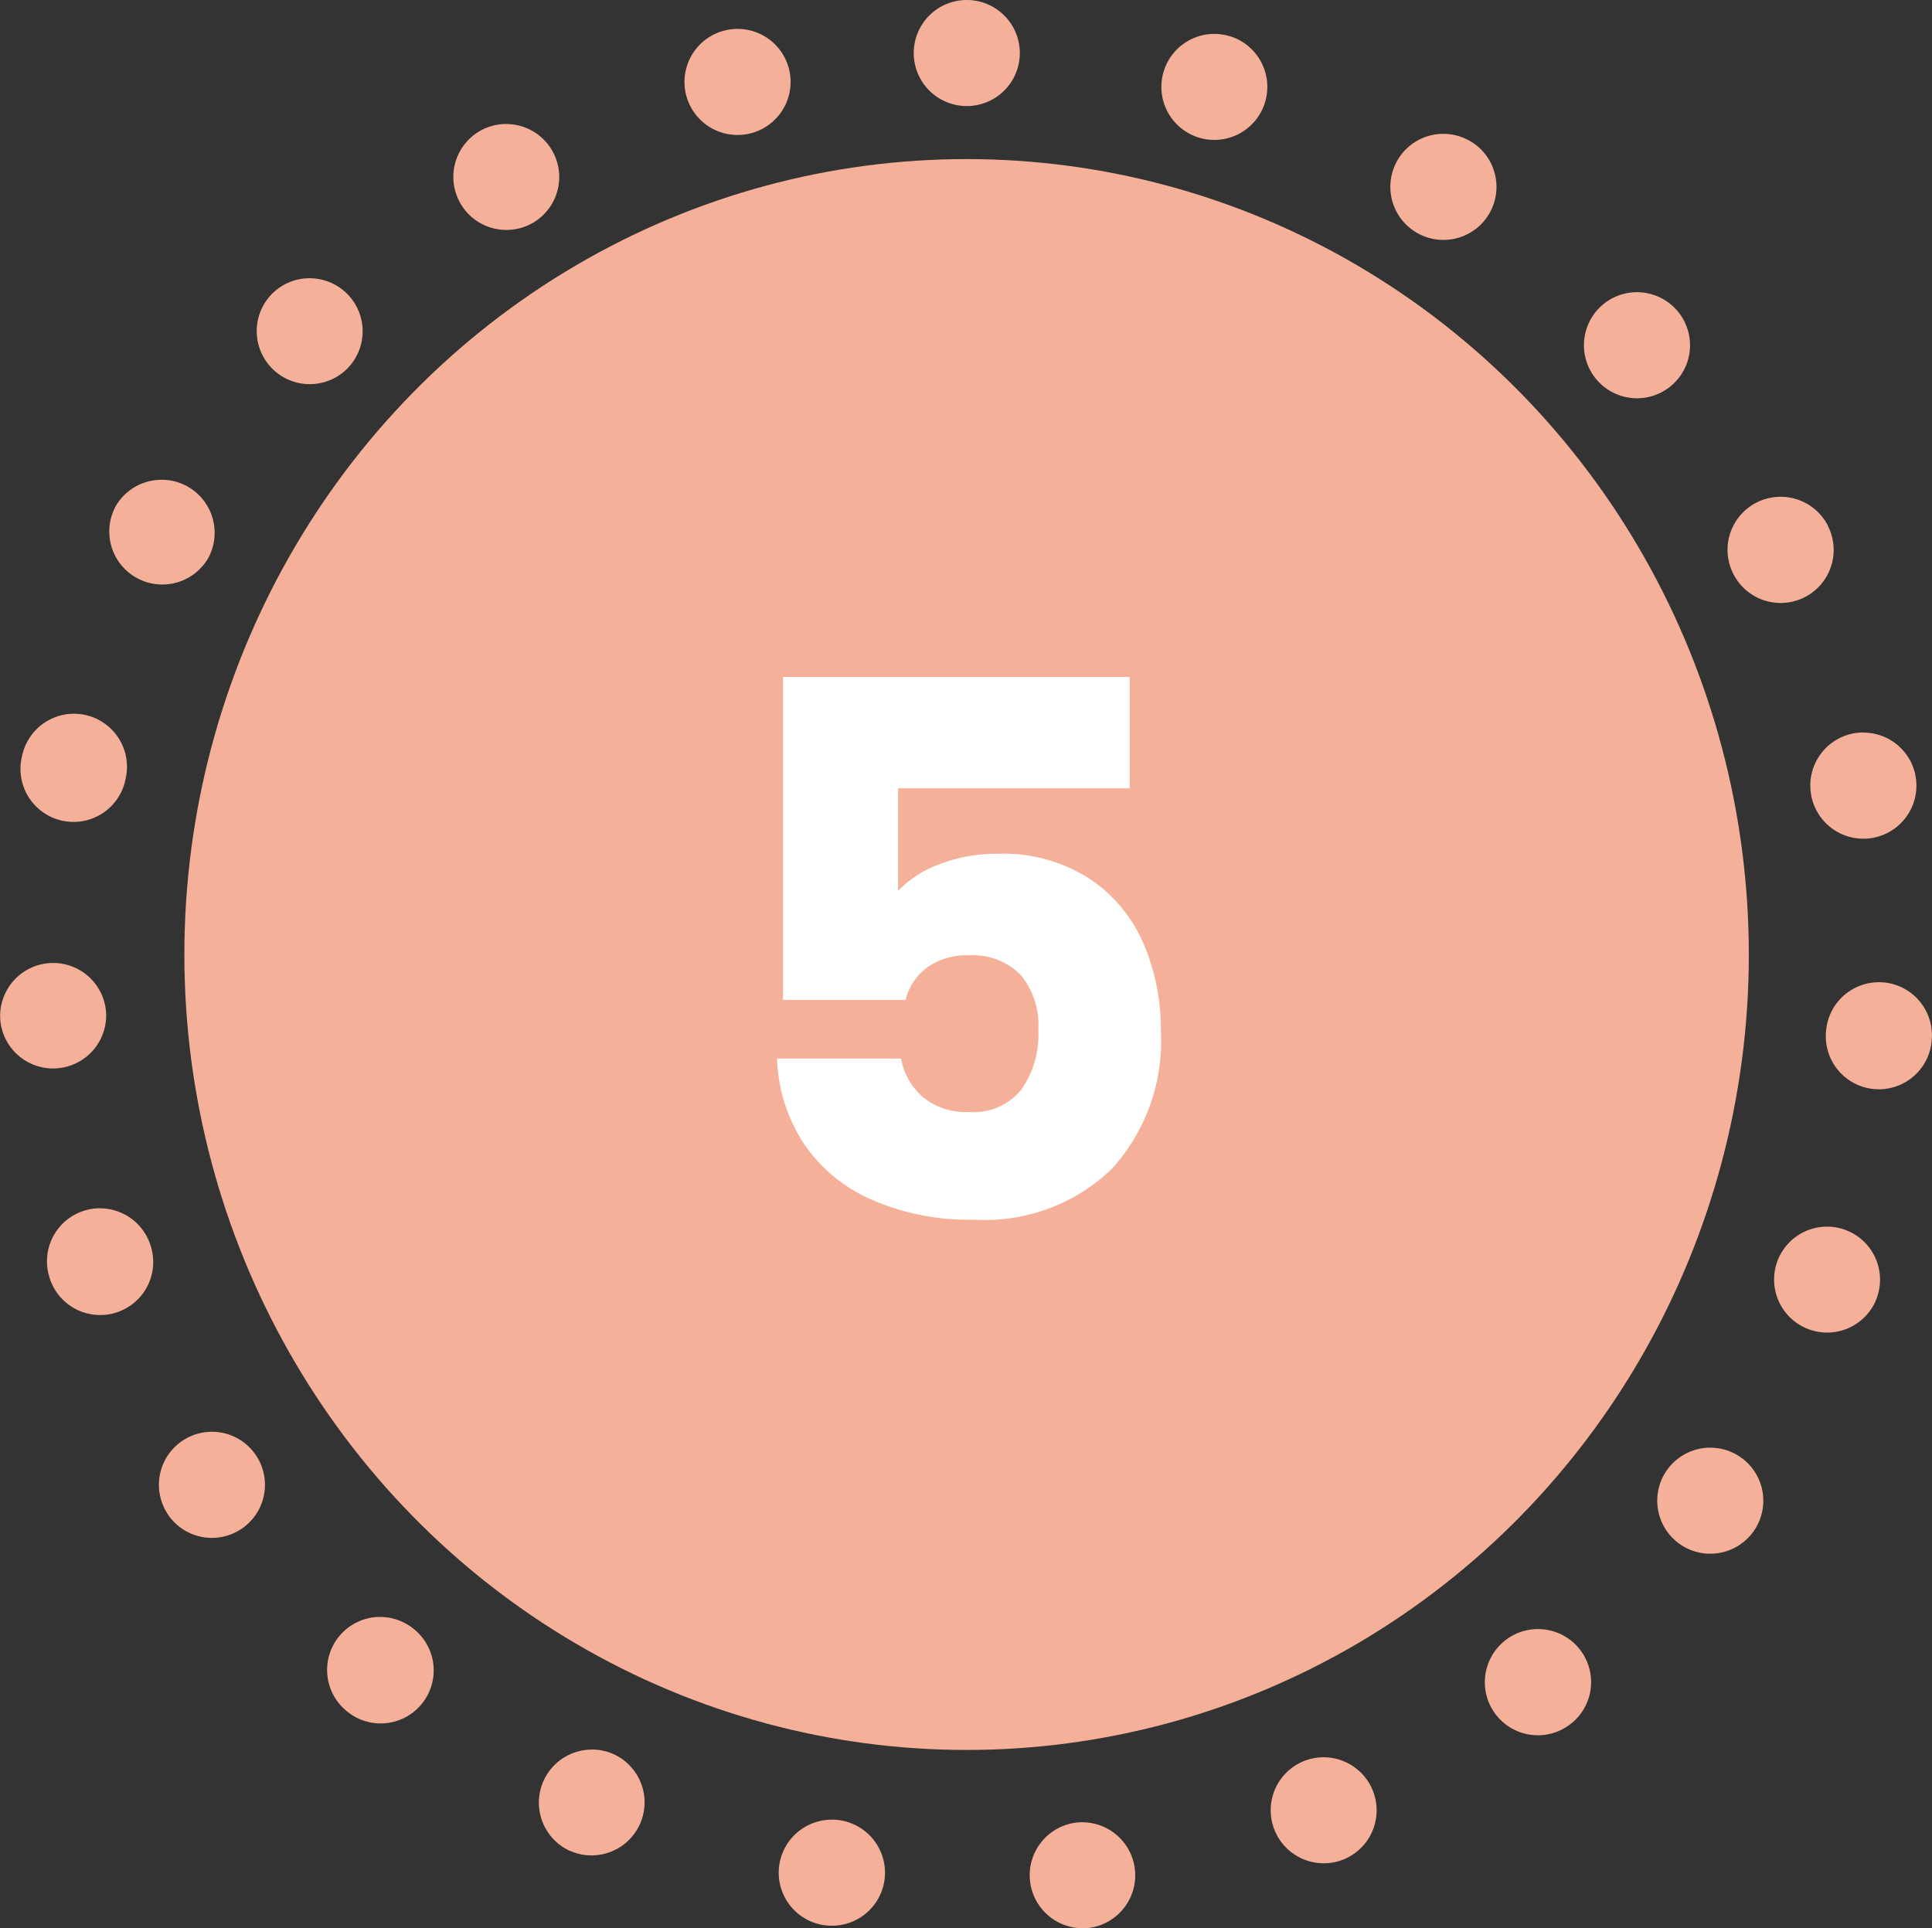
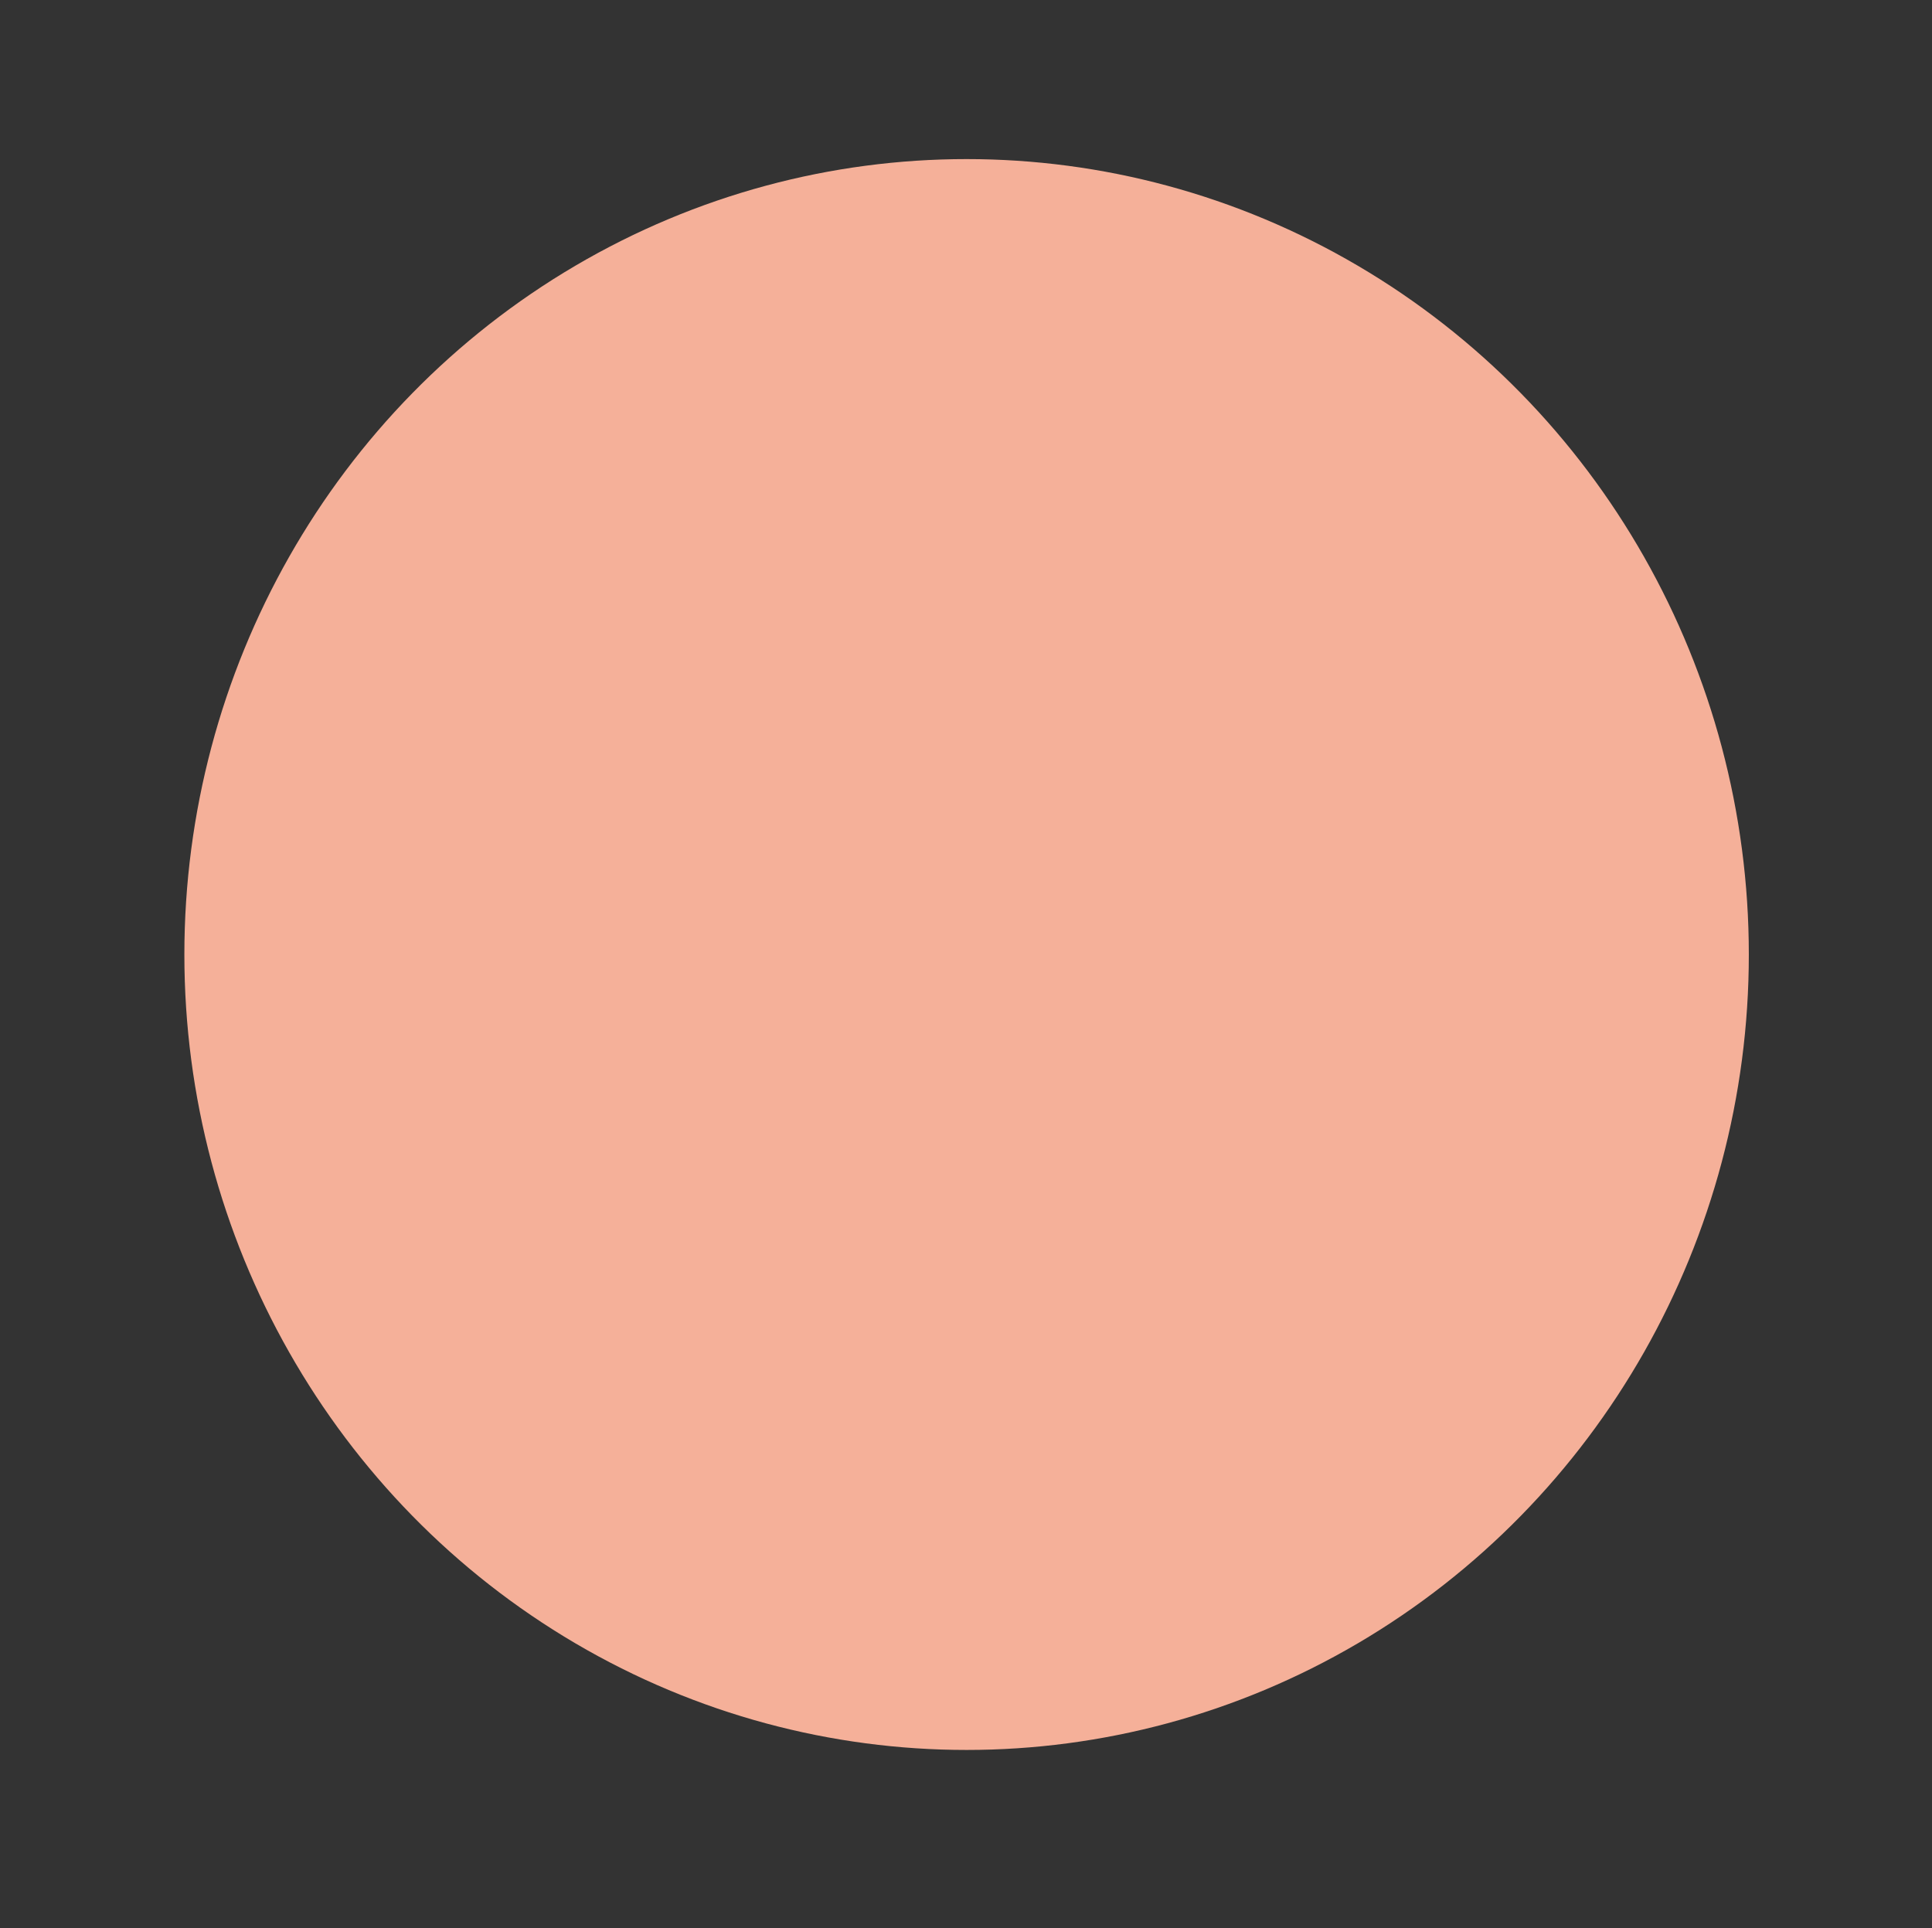
<svg xmlns="http://www.w3.org/2000/svg" width="72.861" height="72.729" viewBox="0 0 72.861 72.729">
  <rect x="0" y="0" width="72.861" height="72.729" fill="#333333" stroke="none" />
  <g id="グループ_5601" data-name="グループ 5601" transform="translate(-417.047 -4610)">
    <ellipse id="楕円形_200" data-name="楕円形 200" cx="29.5" cy="30" rx="29.5" ry="30" transform="translate(424 4616)" fill="#f5b099" />
-     <path id="パス_9260" data-name="パス 9260" d="M15.652-16.268H6.916V-12.4a4.069,4.069,0,0,1,1.568-1.008,5.974,5.974,0,0,1,2.184-.392,6.019,6.019,0,0,1,3.486.952,5.6,5.6,0,0,1,2.03,2.464,8.272,8.272,0,0,1,.644,3.276A7.171,7.171,0,0,1,14.98-1.918,6.894,6.894,0,0,1,9.772,0,9.135,9.135,0,0,1,5.88-.77,5.962,5.962,0,0,1,3.332-2.912a6.2,6.2,0,0,1-.98-3.164H7.028A2.519,2.519,0,0,0,7.84-4.634,2.556,2.556,0,0,0,9.6-4.06a2.314,2.314,0,0,0,1.96-.84,3.588,3.588,0,0,0,.644-2.24,2.988,2.988,0,0,0-.672-2.1,2.536,2.536,0,0,0-1.96-.728,2.542,2.542,0,0,0-1.568.462A2.154,2.154,0,0,0,7.2-8.288H2.576v-12.18H15.652Z" transform="translate(444 4656)" fill="#fff" />
-     <path id="楕円形_199" data-name="楕円形 199" d="M36.5,0h.007a2,2,0,0,1,0,4h0a2,2,0,1,1,0-4Zm9.341,1.279a2,2,0,0,1,.542.075l.009,0a2,2,0,0,1-1.085,3.85h0a2,2,0,0,1,.539-3.926Zm8.641,3.77a1.991,1.991,0,0,1,1.042.294l0,0,.005,0a2,2,0,0,1-2.092,3.41l0,0a2,2,0,0,1,1.046-3.706Zm7.3,5.972a2,2,0,0,1,1.466.639l0,0a2,2,0,0,1-2.931,2.722l0,0a2,2,0,0,1,1.465-3.362ZM67.2,18.737a2,2,0,0,1,1.778,1.081l0,.008h0a2,2,0,1,1-3.557,1.83l0,0A2,2,0,0,1,67.2,18.737Zm3.123,8.893a2,2,0,0,1,1.958,1.6v.008a2,2,0,0,1-3.922.788v0a2,2,0,0,1,1.963-2.4Zm.587,9.415q.073,0,.147.005A2,2,0,0,1,72.9,39.19V39.2a2,2,0,1,1-3.989-.291v0A2,2,0,0,1,70.906,37.045Zm-1.962,9.218a2,2,0,0,1,1.88,2.682v0l0,.009a2,2,0,0,1-3.758-1.37l0,0A2,2,0,0,1,68.943,46.263Zm-4.4,8.337a2,2,0,0,1,1.623,3.166h0l0,0h0a2,2,0,1,1-3.249-2.334l0,0A2,2,0,0,1,64.545,54.6Zm-6.494,6.842A2,2,0,0,1,59.306,65l-.011.008a2,2,0,0,1-2.5-3.125l0,0A1.991,1.991,0,0,1,58.051,61.441Zm-8.093,4.835a2,2,0,0,1,.786,3.84l-.012.005a2,2,0,0,1-1.558-3.684l0,0A1.993,1.993,0,0,1,49.958,66.276Zm-9.1,2.451a2,2,0,0,1,.251,3.984H41.1a2,2,0,0,1-.494-3.969h0A2.017,2.017,0,0,1,40.862,68.727Zm-9.443-.1a2.017,2.017,0,0,1,.294.022h0a2,2,0,0,1-.579,3.958l-.014,0a2,2,0,0,1,.294-3.978Zm-9.042-2.643a1.993,1.993,0,0,1,.818.176l0,0a2,2,0,0,1-1.638,3.649h0l-.009,0a2,2,0,0,1,.825-3.823Zm-7.99-5a1.992,1.992,0,0,1,1.282.466l0,0a2,2,0,1,1-2.565,3.069h0l-.008-.007a2,2,0,0,1,1.289-3.53ZM8.037,54a2,2,0,0,1,1.651.868l0,0a2,2,0,0,1-3.3,2.265l0,0,0-.006A2,2,0,0,1,8.037,54Zm-4.22-8.427a2,2,0,0,1,1.894,1.359l0,0a2,2,0,1,1-3.788,1.284h0l0-.008a2,2,0,0,1,1.9-2.638ZM2.049,36.319a2,2,0,0,1,2,1.9v0a2,2,0,0,1-3.994.212v-.009a2,2,0,0,1,1.894-2.1Zm.784-9.4a2,2,0,0,1,1.954,2.438v0a2,2,0,1,1-3.9-.874v-.005h0A2,2,0,0,1,2.833,26.919Zm3.311-8.825A2,2,0,0,1,7.9,21.047l0,0a2,2,0,0,1-3.518-1.9l0-.006A2,2,0,0,1,6.144,18.095Zm5.579-7.6a2,2,0,0,1,1.436,3.392l0,0a2,2,0,0,1-2.875-2.781l0,0,0,0h0A1.994,1.994,0,0,1,11.722,10.494Zm7.42-5.817A2,2,0,0,1,20.152,8.4l0,0a2,2,0,1,1-2.016-3.455l0,0h0A1.99,1.99,0,0,1,19.142,4.676ZM27.861,1.09a2,2,0,0,1,.5,3.937h0a2,2,0,0,1-1-3.873h.005A2,2,0,0,1,27.861,1.09Z" transform="translate(417 4610)" fill="#f5b099" />
  </g>
</svg>